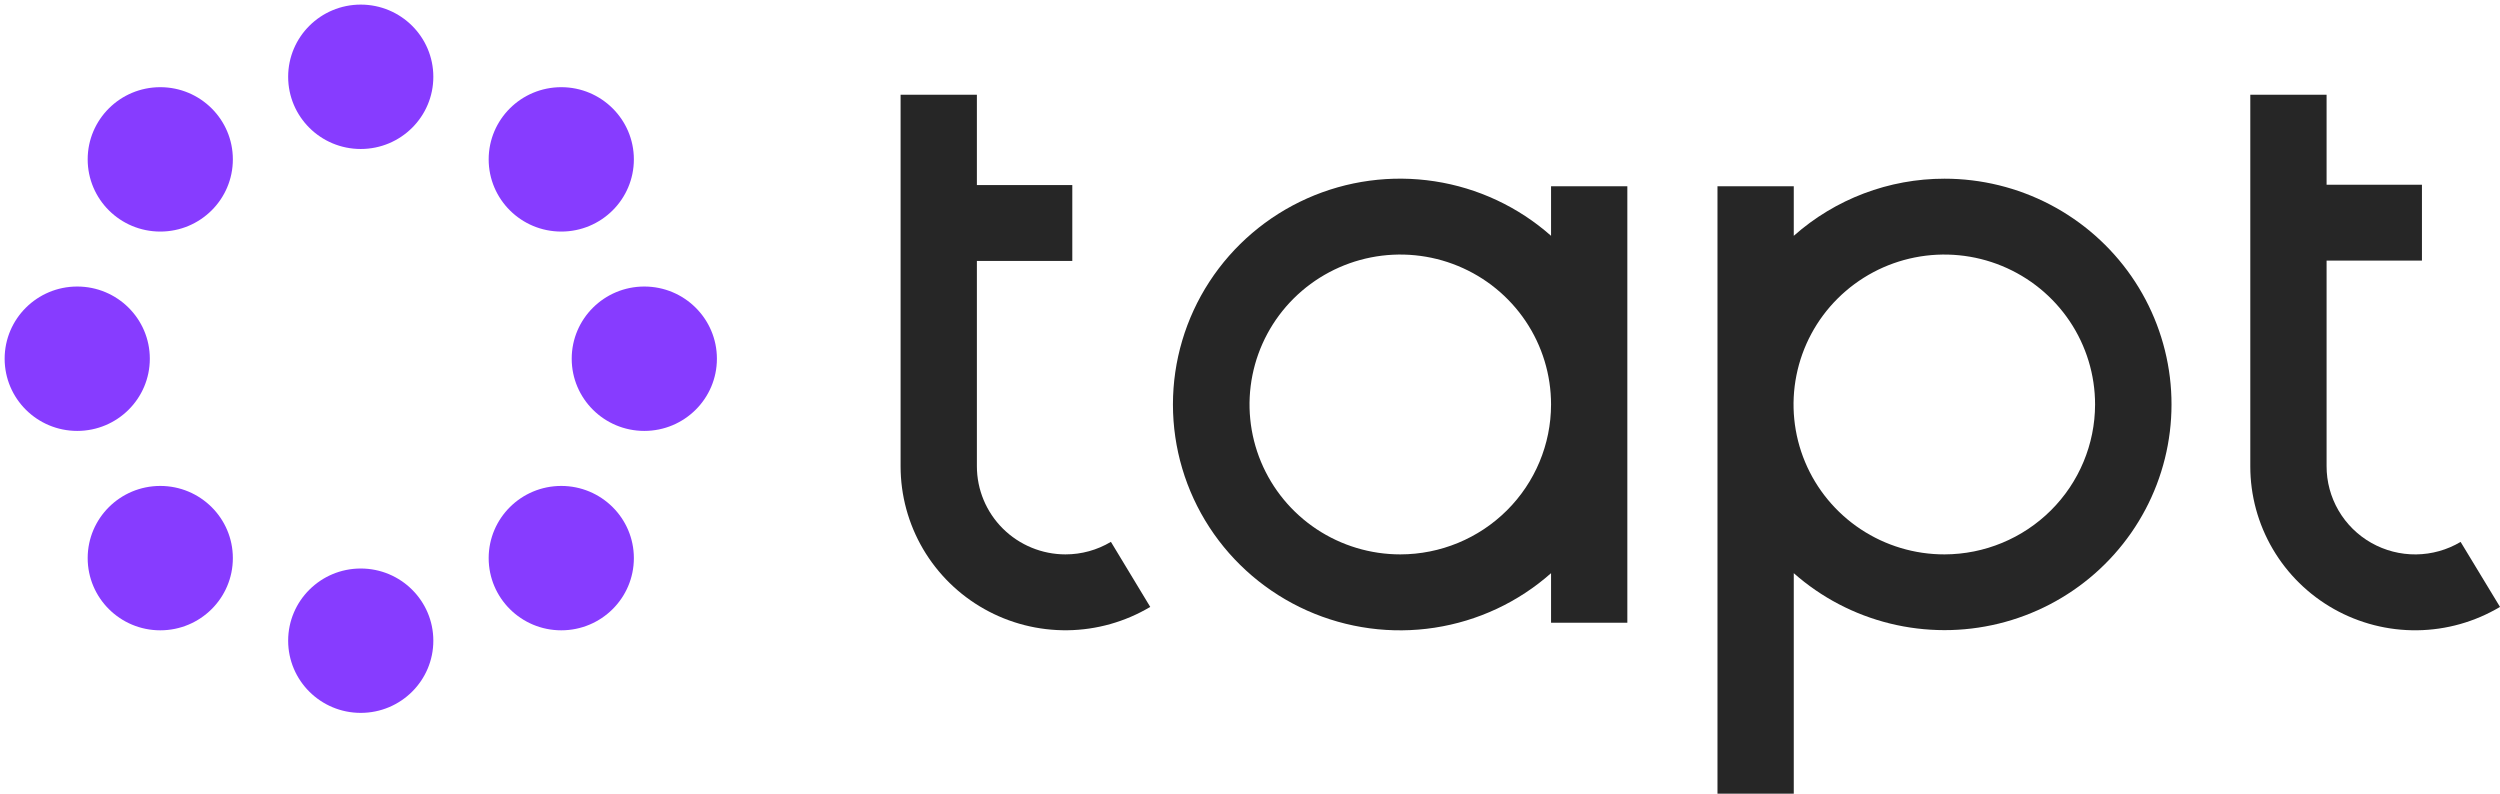
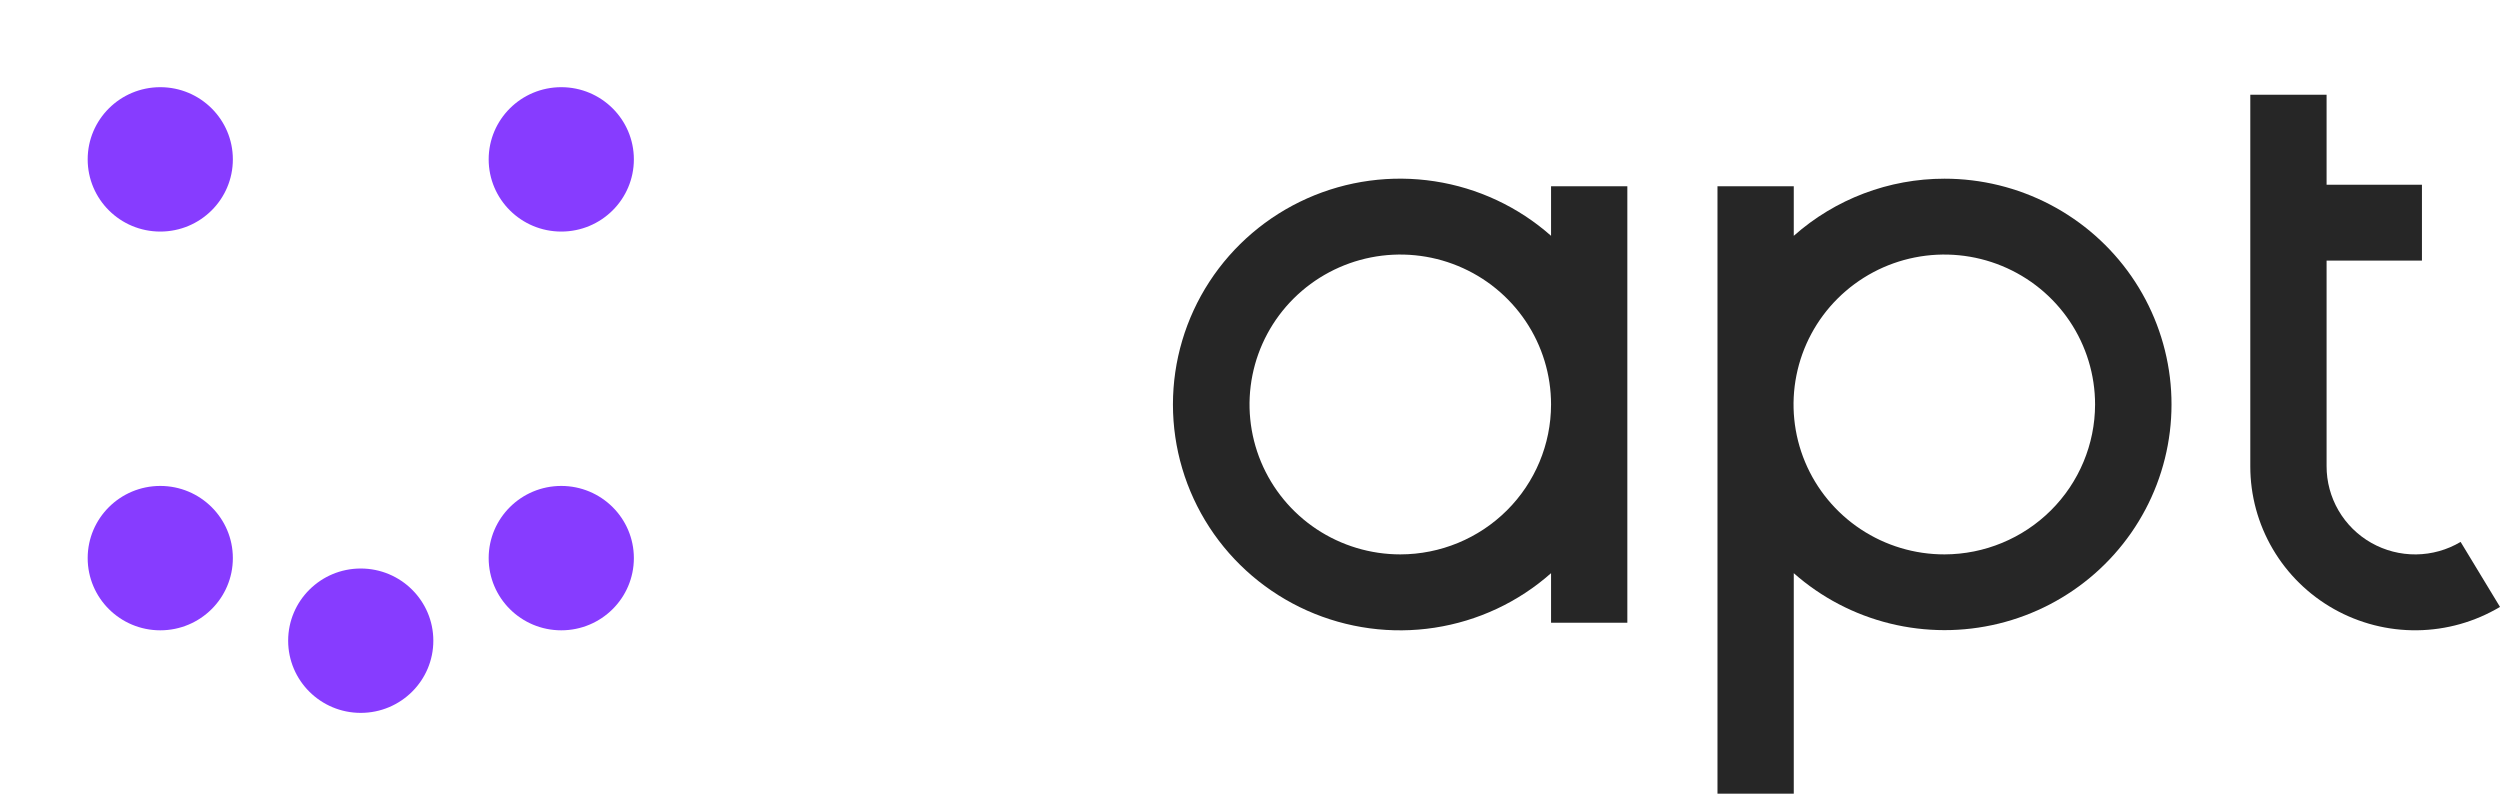
<svg xmlns="http://www.w3.org/2000/svg" viewBox="0 0 126 40" fill="none" class="h-[40px] w-[126px]">
-   <path fill="#262626" d="M53.698 27.941C52.515 27.94 51.38 27.471 50.544 26.64C49.707 25.808 49.236 24.68 49.235 23.503V13.15H54.044V9.326H49.235V4.774H45.39V23.503C45.39 24.965 45.78 26.401 46.52 27.664C47.26 28.927 48.325 29.972 49.604 30.692C50.883 31.413 52.332 31.783 53.802 31.765C55.272 31.746 56.711 31.34 57.972 30.588L55.99 27.309C55.298 27.723 54.506 27.942 53.698 27.941Z" />
  <path fill="#262626" d="M72.305 9.137C74.487 9.471 76.525 10.426 78.173 11.885V9.388H82.018V31.385H78.173V28.888C76.525 30.348 74.487 31.302 72.305 31.636C70.123 31.971 67.891 31.67 65.877 30.772C63.863 29.873 62.153 28.415 60.953 26.573C59.754 24.73 59.116 22.582 59.116 20.387C59.116 18.192 59.754 16.043 60.953 14.201C62.153 12.358 63.863 10.9 65.877 10.001C67.891 9.103 70.123 8.803 72.305 9.137ZM66.355 26.669C67.605 27.499 69.075 27.942 70.578 27.941C72.592 27.939 74.522 27.142 75.946 25.726C77.37 24.31 78.171 22.391 78.173 20.388C78.174 18.893 77.729 17.432 76.894 16.189C76.059 14.946 74.873 13.977 73.484 13.405C72.096 12.833 70.567 12.683 69.093 12.974C67.619 13.266 66.265 13.986 65.202 15.042C64.139 16.099 63.415 17.446 63.122 18.912C62.829 20.378 62.98 21.897 63.555 23.278C64.131 24.659 65.105 25.839 66.355 26.669Z" clip-rule="evenodd" fill-rule="evenodd" />
  <path fill="#262626" d="M90.406 11.885C92.498 10.03 95.202 9.005 98.005 9.006C99.858 9.006 101.683 9.454 103.323 10.31C104.963 11.167 106.37 12.407 107.422 13.923C108.474 15.44 109.139 17.188 109.362 19.017C109.584 20.846 109.356 22.702 108.698 24.424C108.04 26.146 106.971 27.683 105.583 28.904C104.195 30.125 102.53 30.992 100.731 31.431C98.932 31.87 97.052 31.868 95.254 31.425C93.455 30.982 91.792 30.112 90.406 28.888V40H86.561V9.388H90.406V11.885ZM93.78 26.673C95.031 27.502 96.501 27.944 98.005 27.941C100.017 27.936 101.945 27.138 103.367 25.722C104.788 24.307 105.588 22.389 105.592 20.388C105.592 18.893 105.147 17.432 104.312 16.188C103.477 14.945 102.289 13.976 100.9 13.404C99.511 12.832 97.983 12.683 96.508 12.975C95.034 13.267 93.68 13.988 92.617 15.046C91.555 16.103 90.832 17.451 90.54 18.917C90.247 20.384 90.399 21.904 90.976 23.284C91.553 24.665 92.529 25.844 93.78 26.673Z" clip-rule="evenodd" fill-rule="evenodd" />
  <path fill="#262626" d="M121.772 27.942C122.563 27.933 123.337 27.716 124.015 27.312L126 30.588C124.739 31.341 123.3 31.747 121.829 31.766C120.359 31.785 118.91 31.415 117.63 30.695C116.35 29.974 115.285 28.929 114.545 27.665C113.804 26.402 113.414 24.965 113.415 23.503V4.774H117.26V9.312H122.066V13.135H117.26V23.488C117.257 24.274 117.465 25.047 117.861 25.728C118.257 26.408 118.828 26.972 119.515 27.361C120.203 27.75 120.981 27.95 121.772 27.942Z" />
-   <path fill="#873CFF" d="M21.84 3.871C21.84 5.88 20.202 7.509 18.181 7.509C16.161 7.509 14.523 5.88 14.523 3.871C14.523 1.861 16.161 0.232 18.181 0.232C20.202 0.232 21.84 1.861 21.84 3.871Z" />
  <path fill="#873CFF" d="M11.736 8.032C11.736 10.042 10.098 11.671 8.078 11.671C6.057 11.671 4.419 10.042 4.419 8.032C4.419 6.023 6.057 4.394 8.078 4.394C10.098 4.394 11.736 6.023 11.736 8.032Z" />
-   <path fill="#873CFF" d="M3.892 21.718C5.913 21.718 7.551 20.089 7.551 18.079C7.551 16.07 5.913 14.441 3.892 14.441C1.872 14.441 0.234 16.07 0.234 18.079C0.234 20.089 1.872 21.718 3.892 21.718Z" />
  <path fill="#873CFF" d="M11.736 28.129C11.736 30.139 10.098 31.768 8.078 31.768C6.057 31.768 4.419 30.139 4.419 28.129C4.419 26.12 6.057 24.491 8.078 24.491C10.098 24.491 11.736 26.12 11.736 28.129Z" />
  <path fill="#873CFF" d="M18.181 35.929C20.202 35.929 21.84 34.3 21.84 32.291C21.84 30.282 20.202 28.653 18.181 28.653C16.161 28.653 14.523 30.282 14.523 32.291C14.523 34.3 16.161 35.929 18.181 35.929Z" />
  <path fill="#873CFF" d="M31.947 28.129C31.947 30.139 30.308 31.768 28.288 31.768C26.267 31.768 24.629 30.139 24.629 28.129C24.629 26.12 26.267 24.491 28.288 24.491C30.308 24.491 31.947 26.12 31.947 28.129Z" />
-   <path fill="#873CFF" d="M32.473 21.718C34.494 21.718 36.132 20.089 36.132 18.079C36.132 16.07 34.494 14.441 32.473 14.441C30.452 14.441 28.814 16.07 28.814 18.079C28.814 20.089 30.452 21.718 32.473 21.718Z" />
  <path fill="#873CFF" d="M31.947 8.032C31.947 10.042 30.308 11.671 28.288 11.671C26.267 11.671 24.629 10.042 24.629 8.032C24.629 6.023 26.267 4.394 28.288 4.394C30.308 4.394 31.947 6.023 31.947 8.032Z" />
</svg>